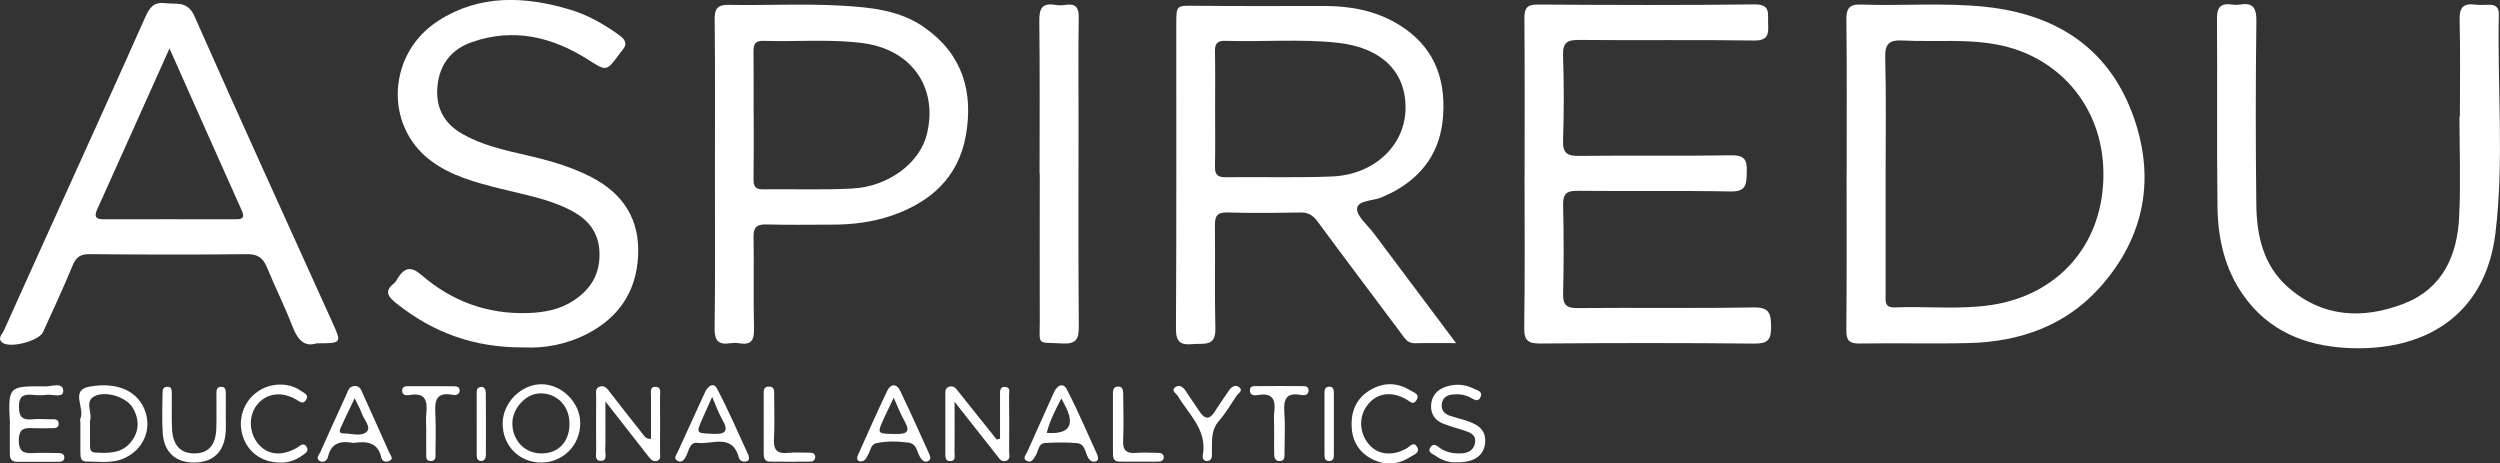
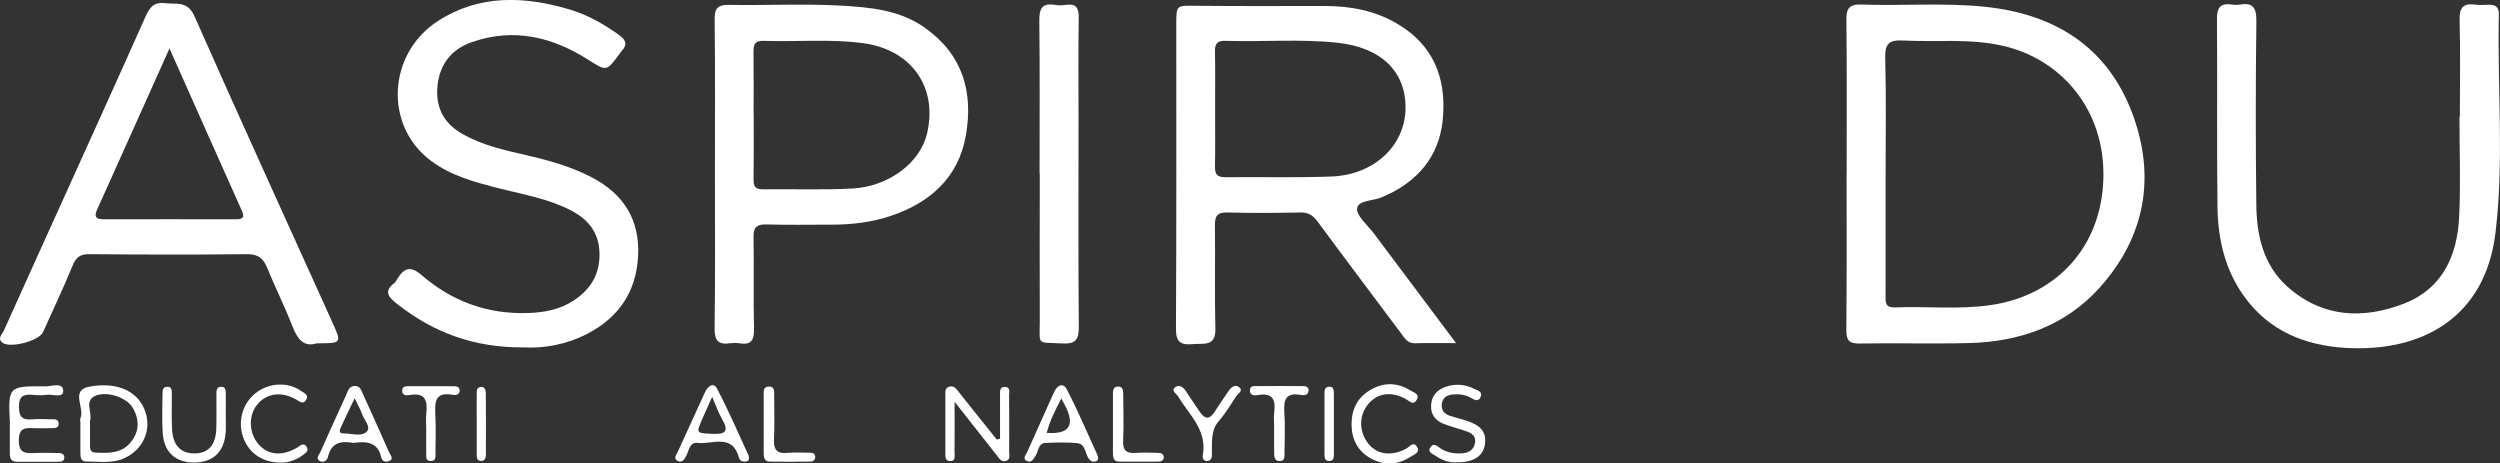
<svg xmlns="http://www.w3.org/2000/svg" id="a" viewBox="0 0 384.41 71.25">
  <rect x="0" y="0" width="384.41" height="71.25" fill="#333333" stroke="none" />
  <defs>
    <style>.c{fill:#fff;}</style>
  </defs>
  <g id="b">
    <g>
      <path class="c" d="M223.9,52.76c-2.48,0-4.41-.04-6.33,.02-1.16,.03-1.58-.79-2.14-1.53-4.27-5.72-8.58-11.42-12.82-17.17-.72-.97-1.43-1.44-2.67-1.41-3.73,.08-7.46,.1-11.19,0-1.59-.04-1.96,.54-1.94,2.02,.07,5.28-.06,10.57,.07,15.85,.07,2.83-1.83,2.22-3.46,2.37-1.79,.17-2.61-.23-2.6-2.34,.09-15.62,.04-31.24,.05-46.86,0-2.94,.02-2.85,2.93-2.82,6.61,.07,13.22,.03,19.82,.03,4.03,0,7.87,.7,11.38,2.82,5.31,3.21,7.3,8.02,6.9,14.02-.35,5.43-3.06,9.32-7.83,11.83-.41,.22-.86,.37-1.27,.59-1.39,.75-3.91,.53-4.12,1.82-.19,1.14,1.62,2.62,2.6,3.93,4.08,5.46,8.18,10.92,12.62,16.84Zm-37.06-35.99c0,2.95,.04,5.91-.02,8.86-.02,1.2,.38,1.63,1.61,1.62,5.44-.07,10.89,.1,16.32-.11,6.53-.25,11.26-4.73,11.37-10.39,.11-5.7-3.7-9.46-10.49-10.18-5.73-.61-11.49-.11-17.24-.29-1.26-.04-1.59,.48-1.57,1.65,.06,2.95,.02,5.9,.02,8.86Z" />
      <path class="c" d="M283.95,26.7c0-7.85,.05-15.7-.04-23.56-.02-1.74,.34-2.51,2.28-2.44,6.37,.23,12.75-.32,19.11,.35,10.59,1.12,18.67,6.1,22.52,16.25,3.71,9.78,2.09,19.08-4.98,26.94-5.26,5.85-12.27,8.31-20.04,8.51-5.6,.14-11.2-.03-16.8,.07-1.63,.03-2.12-.44-2.1-2.09,.08-8.01,.04-16.01,.04-24.02Zm5.98,.12h.01c0,6.14,0,12.28,0,18.42,0,.99-.23,2.09,1.41,2.03,4.96-.2,9.95,.37,14.9-.38,10.03-1.53,16.84-8.97,17.17-19.3,.35-10.67-6.43-18.49-15.46-20.55-5.08-1.16-10.21-.55-15.32-.81-2.08-.11-2.83,.41-2.76,2.65,.16,5.98,.06,11.97,.06,17.95Z" />
-       <path class="c" d="M234.43,26.86c0-8,.03-16-.03-24.01-.01-1.56,.36-2.16,2.05-2.15,11.11,.07,22.23,.11,33.34-.02,2.49-.03,2.02,1.4,2.08,2.83,.07,1.57,.15,2.76-2.18,2.72-8.93-.14-17.87,0-26.81-.09-1.86-.02-2.61,.35-2.54,2.39,.15,4.35,.15,8.7,0,13.05-.07,2.05,.71,2.42,2.55,2.39,7.77-.09,15.54,.04,23.31-.09,2.07-.03,2.45,.71,2.39,2.54-.06,1.77,.05,3.07-2.47,3.02-7.85-.15-15.7-.01-23.55-.1-1.77-.02-2.26,.54-2.22,2.26,.11,4.5,.11,9.01,0,13.52-.04,1.73,.47,2.27,2.22,2.25,9.01-.08,18.03,.06,27.04-.1,2.46-.04,2.7,.91,2.72,2.96,.02,2.04-.52,2.62-2.59,2.6-10.96-.11-21.91-.1-32.87-.01-1.89,.01-2.53-.42-2.5-2.42,.12-7.85,.05-15.69,.05-23.54Z" />
      <path class="c" d="M48.72,52.78c-2,.66-2.98-.63-3.76-2.62-1.18-3.04-2.64-5.96-3.88-8.98-.6-1.46-1.38-2.12-3.1-2.1-8.08,.1-16.17,.07-24.25,0-1.39-.01-2.04,.47-2.57,1.76-1.41,3.45-3.01,6.82-4.54,10.22-.62,1.38-5.16,2.57-6.3,1.59-.74-.64,.03-1.27,.28-1.83,3.02-6.73,6.07-13.44,9.11-20.16C13.93,21.32,18.18,11.99,22.34,2.63c.64-1.43,1.26-2.36,3.03-2.14,1.75,.21,3.46-.42,4.54,2.02,6.97,15.76,14.14,31.44,21.24,47.15,1.41,3.11,1.37,3.13-2.43,3.13ZM26.06,7.45c-3.84,8.55-7.47,16.67-11.13,24.78-.53,1.18-.11,1.49,1.05,1.49,6.75-.02,13.5-.01,20.25,0,1.01,0,1.46-.2,.95-1.34-3.65-8.13-7.26-16.27-11.12-24.94Z" />
      <path class="c" d="M109.93,26.96c0-8,.05-16-.04-24-.02-1.76,.53-2.24,2.26-2.21,5.75,.1,11.51-.21,17.25,.12,4.42,.26,8.93,.65,12.8,3.39,5.86,4.14,7.49,9.94,6.31,16.6-1.14,6.42-5.45,10.27-11.46,12.31-2.96,1-6.04,1.38-9.17,1.37-3.34,0-6.68,.07-10.02-.03-1.52-.04-2.02,.43-1.99,1.96,.08,4.66-.05,9.32,.07,13.98,.05,1.79-.36,2.66-2.28,2.33-.45-.08-.94-.06-1.4,0-1.8,.26-2.4-.39-2.38-2.29,.11-7.84,.05-15.69,.05-23.54Zm5.96-9.42c0,3.34,.03,6.68-.02,10.02-.01,1.04,.23,1.56,1.41,1.55,4.58-.06,9.18,.12,13.75-.12,5.61-.29,10.41-3.94,11.49-8.35,1.75-7.16-2.33-13-9.78-14-5.11-.68-10.24-.19-15.36-.36-1.32-.04-1.53,.59-1.52,1.7,.04,3.18,.02,6.37,.02,9.55Z" />
      <path class="c" d="M378.24,17.96c0-4.97,.09-9.95-.04-14.92-.05-1.9,.58-2.56,2.39-2.33,.69,.09,1.4,.04,2.1,.02,1.04-.02,1.57,.37,1.54,1.5-.24,11.18,.82,22.41-.51,33.53-1.56,13.06-11.28,18.38-22.91,17.74-6.37-.35-11.96-2.59-15.83-8.05-2.9-4.09-3.95-8.77-4.01-13.65-.12-9.63,0-19.27-.08-28.91-.01-1.77,.57-2.44,2.28-2.19,.38,.05,.79,.08,1.16,.01,2.03-.35,2.64,.4,2.62,2.51-.12,9.4-.12,18.81-.01,28.21,.05,4.76,1.06,9.34,4.82,12.68,5.35,4.74,11.59,5.01,17.9,2.57,5.91-2.29,8.19-7.39,8.47-13.35,.25-5.12,.05-10.26,.05-15.38h.04Z" />
      <path class="c" d="M80.47,53.42c-7.63,.04-13.88-2.31-19.44-6.71-1.28-1.02-2.09-1.88-.4-3.18,.23-.18,.37-.5,.53-.76,1.02-1.59,2.01-1.9,3.63-.5,4.7,4.08,10.23,6.09,16.49,5.86,2.43-.09,4.8-.53,6.88-1.89,2.66-1.73,4.12-4.09,4.02-7.39-.1-3.19-1.79-5.16-4.47-6.54-3.36-1.73-7.04-2.36-10.65-3.27-3.85-.97-7.72-1.96-10.93-4.42-7.13-5.45-6.49-16.46,1.27-21.43,6.39-4.09,13.26-3.78,20.19-1.73,2.77,.82,5.27,2.25,7.62,3.94,1.04,.74,1.3,1.44,.4,2.42-.16,.17-.28,.37-.42,.56-1.94,2.61-1.93,2.59-4.72,.82-5.58-3.55-11.52-4.97-17.95-2.71-3.03,1.06-4.85,3.29-5.23,6.53-.39,3.35,.86,5.91,3.83,7.59,3.02,1.71,6.36,2.46,9.68,3.22,3.49,.8,6.92,1.74,10.12,3.4,4.98,2.58,7.51,6.58,7.19,12.24-.31,5.44-3.01,9.37-7.8,11.85-3.24,1.68-6.74,2.28-9.88,2.09Z" />
      <path class="c" d="M159.85,26.74c0-7.84,.05-15.68-.04-23.52-.02-1.86,.39-2.81,2.42-2.47,.53,.09,1.1,.09,1.63,0,1.53-.23,2.03,.37,2.01,1.92-.08,5.2-.03,10.4-.03,15.6,0,10.63-.05,21.27,.04,31.9,.02,1.99-.4,2.76-2.54,2.64-4.04-.23-3.45,.43-3.46-3.49-.03-7.53,0-15.06,0-22.59h-.01Z" />
      <path class="c" d="M153.77,67.46c0-2.22,0-4.45,0-6.67,0-.6-.08-1.4,.86-1.29,.78,.09,.53,.84,.53,1.32,.03,2.87,.03,5.75,.01,8.62,0,.5,.24,1.18-.45,1.42-.75,.25-1.09-.39-1.47-.87-2-2.54-4.01-5.08-6.47-8.21,0,3.04,.02,5.4-.01,7.75,0,.55,.25,1.42-.74,1.37-.73-.03-.66-.74-.67-1.27,0-2.95-.01-5.9,0-8.85,0-.53-.08-1.14,.63-1.33,.64-.17,.98,.25,1.33,.7,1.97,2.49,3.96,4.96,5.95,7.44l.5-.13Z" />
-       <path class="c" d="M100.1,67.49c0-2.21-.01-4.41,0-6.62,0-.57-.22-1.43,.73-1.39,.9,.04,.66,.9,.66,1.46,.02,2.87,.01,5.73,0,8.6,0,.5,.2,1.18-.54,1.35-.61,.14-.96-.35-1.31-.79-2.02-2.6-4.06-5.2-6.55-8.38,0,3.01,.03,5.29-.02,7.57-.01,.6,.35,1.62-.77,1.57-.86-.04-.63-.93-.63-1.5-.02-2.79-.02-5.58,0-8.37,0-.58-.22-1.33,.61-1.56,.73-.2,1.1,.35,1.49,.86,1.66,2.14,3.33,4.28,5.02,6.4,.27,.33,.46,.82,1.29,.8Z" />
-       <path class="c" d="M83.28,71.12c-3.41,.04-6.02-2.59-5.99-6.03,.02-3.16,2.81-5.98,5.93-6.01,3.13-.02,5.98,2.79,6,5.92,.03,3.4-2.57,6.08-5.94,6.12Zm.08-1.4c2.65-.05,4.3-1.94,4.2-4.8-.09-2.58-1.96-4.44-4.46-4.44-2.22,0-4.36,2.32-4.32,4.68,.05,2.67,2,4.61,4.58,4.56Z" />
      <path class="c" d="M12.37,65.21c0-.31-.1-.66,.01-.92,.67-1.58-1.6-4.28,1.33-4.83,4.53-.84,7.7,.84,8.68,3.97,.89,2.82-.43,5.67-3.16,6.97-1.93,.93-3.96,.55-5.96,.57-.85,0-.91-.67-.91-1.33,0-1.47,0-2.95,0-4.42Zm1.47-.08c0,1.09,0,2.18,0,3.27,0,.56,.01,1.15,.78,1.19,1.96,.1,3.97,.18,5.4-1.49,1.43-1.67,1.47-3.55,.38-5.42-.86-1.48-3.79-2.57-5.64-1.86-1.92,.74-.51,2.57-.91,3.85-.04,.14,0,.31,0,.46Z" />
      <path class="c" d="M1.53,65.2c-.3-5.81-.3-5.85,5.51-5.79,.94,0,2.65-.69,2.68,.7,.03,1.16-1.66,.47-2.58,.6-.68,.1-1.4,.07-2.1,0-1.35-.11-2.14,.12-2.13,1.83,.01,1.59,.55,2.07,2.03,1.94,.93-.09,1.86-.03,2.8-.01,.52,.01,1.23-.13,1.28,.63,.05,.78-.65,.73-1.18,.74-.85,.02-1.71,.03-2.57,0-1.29-.04-2.35-.17-2.38,1.82-.02,2.03,.98,2.07,2.43,2,1.16-.06,2.33-.02,3.5,0,.47,0,1.01,.02,1.07,.63,.05,.63-.49,.72-.96,.72-2.1,.01-4.2,0-6.3,0-.98,0-1.13-.59-1.12-1.37,.01-1.48,0-2.95,0-4.43Z" />
      <path class="c" d="M223.88,71.09c-1.09,.06-2.18-.33-3.15-1.01-.44-.31-1.34-.53-.74-1.36,.45-.63,.95-.18,1.39,.14,.92,.67,1.96,.87,3.07,.86,1.23,0,2.2-.43,2.37-1.72,.15-1.17-.82-1.53-1.74-1.82-1.03-.33-2.07-.62-3.08-1-1.29-.49-2.02-1.45-1.95-2.85,.07-1.48,.95-2.44,2.32-2.88,1.45-.47,2.91-.37,4.28,.33,.51,.26,1.36,.39,1.02,1.24-.35,.88-1,.42-1.54,.13-.85-.47-1.76-.58-2.7-.5-.93,.08-1.64,.49-1.74,1.53-.09,.91,.41,1.46,1.22,1.74,.73,.25,1.49,.43,2.23,.66,1.78,.56,3.45,1.27,3.21,3.59-.2,1.95-1.79,2.99-4.45,2.91Z" />
      <path class="c" d="M54.32,68.1c-1.83-.33-3.37-.09-3.88,2.12-.13,.55-.68,1-1.26,.68-.71-.4-.1-.98,.09-1.41,1.29-2.91,2.6-5.8,3.93-8.68,.28-.6,.4-1.41,1.3-1.46,.92-.05,1.08,.75,1.36,1.36,1.35,2.96,2.69,5.93,4,8.9,.18,.41,.8,.99-.11,1.31-.49,.17-.99-.01-1.11-.54-.54-2.45-2.32-2.56-4.32-2.27Zm.22-6.88c-.79,1.66-1.44,2.97-2.04,4.3-.2,.45-.61,1.15,.38,1.13,1.21-.02,2.71,.57,3.54-.31,.65-.69-.44-1.8-.77-2.72-.25-.72-.64-1.39-1.13-2.41Z" />
      <path class="c" d="M168.73,69.94c.21,.62,.12,.9-.23,1-.51,.15-.88-.07-1.16-.52-.5-.82-.48-2.17-1.71-2.28-1.61-.15-3.25-.11-4.88-.03-1.11,.05-1.05,1.2-1.47,1.88-.33,.54-.64,1.24-1.38,.89-.76-.36-.13-.97,.05-1.39,1.34-3.05,2.75-6.07,4.09-9.12,.5-1.12,1.41-1.62,2-.49,1.75,3.36,3.22,6.87,4.69,10.06Zm-5.53-8.68c-.98,1.89-1.8,3.5-2.25,5.3q5.04,.37,2.95-3.95c-.17-.35-.35-.68-.71-1.35Z" />
      <path class="c" d="M115.11,70.07c.13,.53,.04,.8-.34,.87-.51,.1-1-.03-1.14-.55-1.03-3.81-4.1-2.01-6.37-2.29-1.19-.15-1.31,1.1-1.7,1.91-.28,.58-.66,1.23-1.38,.85-.69-.36-.15-.97,.05-1.42,1.37-3.04,2.79-6.06,4.16-9.1,.43-.96,1.32-1.61,1.85-.61,1.81,3.42,3.32,6.99,4.88,10.34Zm-5.61-9.04c-.64,1.43-1.05,2.33-1.45,3.24-1.05,2.42-1.04,2.31,1.5,2.44,2.03,.11,2.56-.42,1.48-2.26-.54-.92-.89-1.97-1.53-3.43Z" />
      <path class="c" d="M207.82,65.14c.03-2.33,1-4.16,3.1-5.3,2.02-1.1,4.03-.99,5.96,.2,.5,.31,1.52,.55,.91,1.51-.52,.81-1.03,.14-1.55-.15-2.26-1.28-4.42-.99-5.86,.74-1.49,1.8-1.44,4.36,.12,6.2,1.35,1.59,3.54,1.83,5.72,.65,.54-.3,1.16-1.23,1.7-.22,.46,.87-.53,1.14-1.07,1.49-2.01,1.3-4.15,1.32-6.17,.17-1.96-1.12-2.87-2.97-2.86-5.28Z" />
-       <path class="c" d="M132.25,70.95c-.62-.15-.49-.62-.29-1.06,1.46-3.26,2.9-6.53,4.44-9.75,.56-1.17,1.45-1.22,2.04,0,1.51,3.15,2.94,6.34,4.38,9.52,.19,.42,.43,.98-.11,1.24-.6,.29-.96-.16-1.27-.68-.48-.82-.48-2.01-1.82-2.17-1.64-.2-3.26-.25-4.87,.1-.89,.2-.9,1.19-1.29,1.82-.28,.46-.44,1.02-1.22,.99Zm5.17-9.79c-.57,1.21-1,2.08-1.41,2.96-1.21,2.64-1.21,2.57,1.73,2.61,1.67,.02,2.3-.3,1.34-1.99-.59-1.03-1.01-2.16-1.66-3.58Z" />
      <path class="c" d="M43.05,71.13c-2.83-.05-4.89-1.58-5.7-4.01-.84-2.52,.04-5.29,2.16-6.83,2.02-1.46,4.82-1.56,6.76-.19,.45,.32,1.29,.58,.8,1.38-.47,.78-.98,.27-1.55-.06-2.3-1.31-4.62-.95-6.04,.88-1.31,1.69-1.19,4.34,.28,6.02,1.45,1.66,3.58,1.86,5.89,.53,.52-.3,1.05-.93,1.53-.09,.36,.63-.3,.98-.71,1.28-1.1,.81-2.36,1.15-3.43,1.08Z" />
      <path class="c" d="M34.71,63.59c0,.93,.05,1.86,0,2.79-.2,3.09-1.91,4.73-4.88,4.74-2.84,0-4.61-1.58-4.81-4.54-.14-2.01-.04-4.03-.03-6.04,0-.47,.02-1,.63-1.06,.83-.09,.79,.56,.8,1.09,.02,1.78-.05,3.57,.03,5.35,.11,2.53,1.31,3.81,3.44,3.8,2.15,0,3.28-1.26,3.37-3.84,.06-1.78,0-3.56,.02-5.35,0-.47,.02-1,.63-1.05,.8-.07,.8,.54,.81,1.1,0,1.01,0,2.02,0,3.02Z" />
      <path class="c" d="M195.92,65.72c0-.77-.08-1.56,.01-2.32,.24-1.88-.2-3.03-2.43-2.67-.49,.08-1.24,.16-1.3-.58-.08-.96,.75-.77,1.33-.78,2.16-.02,4.33-.02,6.49,0,.52,0,1.23-.07,1.19,.71-.04,.75-.75,.73-1.25,.64-2.19-.39-2.61,.7-2.48,2.61,.15,2.08,.05,4.17,.03,6.26,0,.59,.1,1.38-.85,1.3-.7-.05-.73-.7-.74-1.24-.02-1.31,0-2.63,0-3.94Z" />
      <path class="c" d="M185.52,70.91c-.5-.1-.65-.51-.58-.87,.74-3.89-2.11-6.26-3.81-9.12-.25-.42-1.21-.89-.32-1.45,.57-.35,1.15,.07,1.53,.67,.66,1.05,1.41,2.05,2.08,3.09,.8,1.23,1.55,1.39,2.4,.02,.65-1.06,1.39-2.06,2.07-3.1,.38-.57,.94-1.06,1.53-.69,.9,.56-.05,1.03-.32,1.45-.85,1.3-1.66,2.65-2.67,3.81-1.28,1.47-1.04,3.16-1.08,4.84-.01,.6,.09,1.31-.83,1.34Z" />
      <path class="c" d="M117.43,65.01c0-1.39-.01-2.79,0-4.18,0-.59-.13-1.37,.78-1.39,.93-.03,.83,.75,.83,1.35,.01,2.25,.08,4.5-.03,6.74-.08,1.6,.43,2.27,2.08,2.11,1.15-.11,2.32-.03,3.48-.03,.43,0,.78,.17,.78,.65,0,.44-.29,.72-.73,.72-2.09,.02-4.18,.03-6.27,0-.84-.01-.92-.67-.92-1.32,0-1.55,0-3.1,0-4.65Z" />
      <path class="c" d="M171.13,65.1c0-1.55,0-3.09,0-4.64,0-.48,.1-.97,.69-1.02,.76-.07,.88,.48,.89,1.06,.01,2.4,.1,4.8-.01,7.19-.08,1.57,.5,2.07,1.99,1.95,1.15-.1,2.32-.02,3.48,0,.43,0,.77,.23,.77,.68,0,.45-.36,.66-.78,.66-2.01,.01-4.02,.02-6.03,0-1.02,0-1-.75-1-1.47,0-1.47,0-2.94,0-4.41Z" />
      <path class="c" d="M65.53,65.82c0-.7-.06-1.4,.01-2.09,.2-1.92,.03-3.44-2.55-2.99-.5,.09-1.2,.08-1.15-.74,.04-.61,.6-.62,1.06-.62,2.25,0,4.5,0,6.75,.01,.48,0,1.02,.04,1.03,.65,0,.6-.54,.77-1,.68-2.98-.58-2.81,1.32-2.73,3.3,.08,1.86,.03,3.73,.01,5.59,0,.51,.13,1.23-.63,1.28-.97,.06-.78-.76-.79-1.34-.03-1.24,0-2.48,0-3.73Z" />
      <path class="c" d="M203.66,65.13c0-1.47-.01-2.93,0-4.4,0-.52-.08-1.2,.66-1.27,.78-.07,.78,.6,.78,1.13,0,3.09,0,6.18,0,9.27,0,.47-.03,1-.65,1.03-.79,.04-.78-.58-.79-1.13-.01-1.54,0-3.09,0-4.63Z" />
      <path class="c" d="M73.3,64.98c0-1.47,0-2.94,0-4.41,0-.45-.03-1,.6-1.07,.62-.07,.79,.45,.8,.91,.03,3.17,.03,6.34,.01,9.51,0,.47-.17,.98-.76,.96-.62-.02-.65-.56-.65-1.02-.01-1.62,0-3.25,0-4.87Z" />
    </g>
  </g>
</svg>